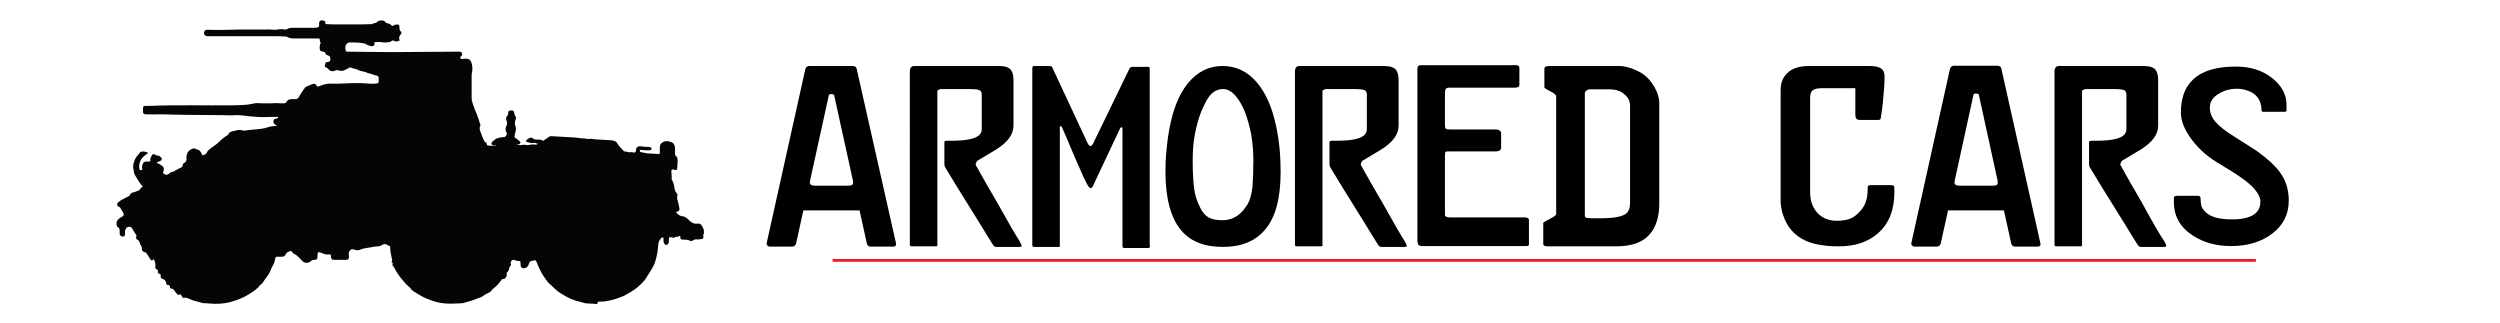
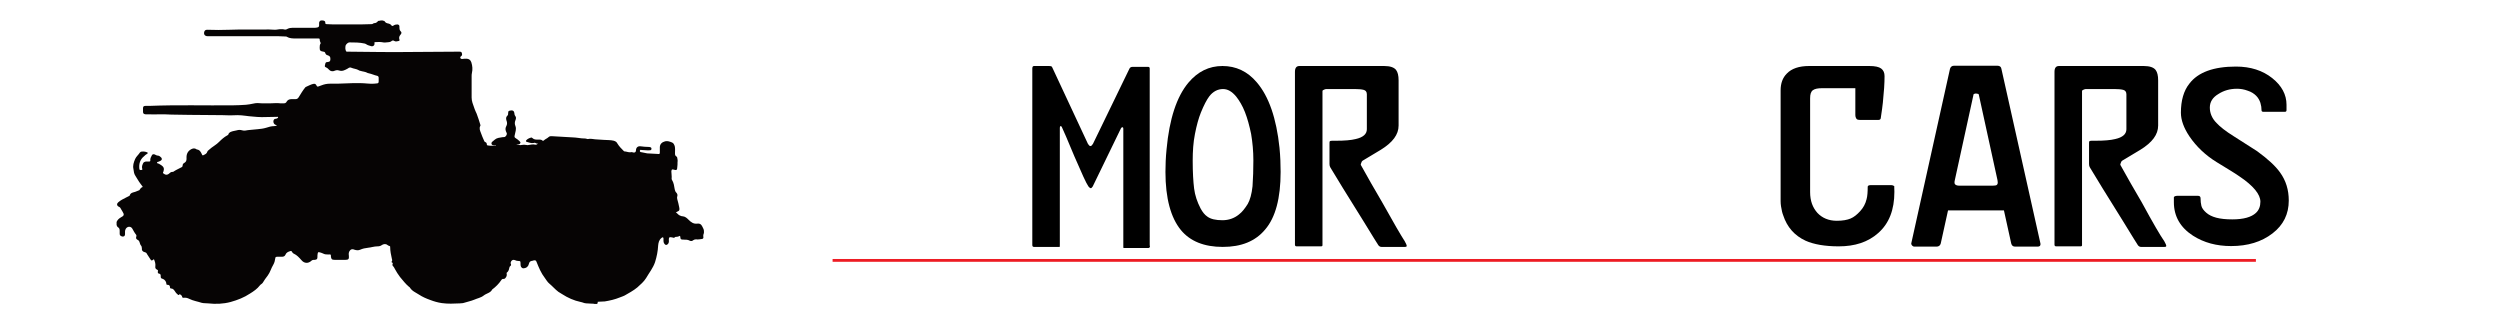
<svg xmlns="http://www.w3.org/2000/svg" version="1.1" id="Layer_1" x="0px" y="0px" viewBox="0 0 890 115" style="enable-background:new 0 0 890 115;" xml:space="preserve">
  <style type="text/css">
	.st0{fill:none;stroke:#ED1C24;stroke-miterlimit:10;}
	.st1{fill:#060404;}
</style>
  <line class="st0" x1="296.4" y1="92.7" x2="803.1" y2="92.7" />
  <g>
-     <path d="M319,86.7c0.1,0.7-0.2,1.1-1,1.1h-8c-0.8,0-1.2-0.4-1.4-1.1l-2.6-11.8H286l-2.6,11.8c-0.2,0.7-0.7,1.1-1.5,1.1H274   c-0.3,0-0.5-0.1-0.8-0.4c-0.2-0.2-0.3-0.5-0.3-0.7l13.8-62.1c0.2-0.7,0.7-1.1,1.4-1.1h15.5c0.8,0,1.3,0.4,1.4,1.1L319,86.7z    M301.9,66.1c0.8,0,1.3-0.1,1.5-0.3c0.2-0.2,0.3-0.4,0.3-0.8c0-0.4-0.1-0.7-0.1-0.9l-6.6-30c0-0.3-0.2-0.5-0.4-0.5   c-0.2,0-0.4-0.1-0.6-0.1c-0.2,0-0.4,0-0.6,0.1c-0.2,0-0.4,0.2-0.4,0.6l-6.6,30c-0.2,0.8-0.1,1.3,0.2,1.5c0.2,0.2,0.7,0.4,1.4,0.4   H301.9z" />
-     <path d="M363,85.9c0.5,0.9,0.7,1.4,0.7,1.6c0,0.3-0.2,0.4-0.7,0.4h-8.3c-0.4,0-0.8-0.2-1.1-0.6s-2-3.2-5.2-8.4c-2.5-4-5-8-7.4-11.9   c-2.4-4-3.9-6.4-4.5-7.4c-0.2-0.3-0.3-0.7-0.3-1.2v-7.1c0-0.6,0-0.9,0.1-1c0.1-0.1,0.3-0.2,0.8-0.2h1.4c3.1,0,5.4-0.2,7-0.6   c2.7-0.6,4-1.8,4-3.5V33.6c0-0.9-0.4-1.4-1.1-1.6c-0.7-0.2-1.8-0.3-3.2-0.3h-10.2c-0.2,0-0.4,0.1-0.7,0.2c-0.3,0.1-0.5,0.3-0.6,0.4   v55c0,0.3-0.2,0.4-0.6,0.4h-8.6c-0.4,0-0.6-0.2-0.6-0.6V25.6c0-1.4,0.5-2.1,1.6-2.1h30.2c2.1,0,3.5,0.5,4.2,1.4   c0.6,0.8,0.9,2,0.9,3.7v16.1c0,3.2-2.1,6-6.3,8.6c-2.2,1.3-4.3,2.6-6.5,3.9c-0.2,0.1-0.4,0.4-0.5,0.8c-0.2,0.4-0.2,0.6-0.1,0.8   c2.3,4.1,4.8,8.6,7.6,13.3C359,79.3,361.7,83.9,363,85.9z" />
-     <path d="M409.4,87.5c0,0.5-0.2,0.8-0.6,0.8h-8.4c-0.2,0-0.4,0-0.5-0.1c-0.2,0-0.3-0.3-0.3-0.7V45.8c0-0.3-0.1-0.5-0.3-0.5   c-0.2,0-0.4,0.1-0.6,0.5L389,66.4c-0.3,0.4-0.5,0.6-0.6,0.6c-0.3,0-0.6-0.2-0.9-0.6c-0.8-1.1-2.4-4.7-5-10.7c-2.5-6-4-9.5-4.5-10.5   c-0.1-0.2-0.2-0.3-0.4-0.3c-0.2,0-0.3,0.2-0.3,0.6v41.7c0,0.4,0,0.7-0.1,0.7c-0.2,0-0.5,0-0.7,0h-8.4c-0.4,0-0.6-0.2-0.6-0.7V24.4   c0-0.6,0.2-0.9,0.6-0.9h5.3c0.7,0,1.1,0.1,1.2,0.5l12.7,27.2c0.3,0.5,0.6,0.8,0.9,0.8c0.3,0,0.6-0.3,0.9-0.8l13-26.8   c0.2-0.4,0.6-0.6,1.1-0.6h5.5c0.4,0,0.6,0.2,0.6,0.6V87.5z" />
+     <path d="M409.4,87.5c0,0.5-0.2,0.8-0.6,0.8h-8.4c-0.2,0-0.4,0-0.5-0.1V45.8c0-0.3-0.1-0.5-0.3-0.5   c-0.2,0-0.4,0.1-0.6,0.5L389,66.4c-0.3,0.4-0.5,0.6-0.6,0.6c-0.3,0-0.6-0.2-0.9-0.6c-0.8-1.1-2.4-4.7-5-10.7c-2.5-6-4-9.5-4.5-10.5   c-0.1-0.2-0.2-0.3-0.4-0.3c-0.2,0-0.3,0.2-0.3,0.6v41.7c0,0.4,0,0.7-0.1,0.7c-0.2,0-0.5,0-0.7,0h-8.4c-0.4,0-0.6-0.2-0.6-0.7V24.4   c0-0.6,0.2-0.9,0.6-0.9h5.3c0.7,0,1.1,0.1,1.2,0.5l12.7,27.2c0.3,0.5,0.6,0.8,0.9,0.8c0.3,0,0.6-0.3,0.9-0.8l13-26.8   c0.2-0.4,0.6-0.6,1.1-0.6h5.5c0.4,0,0.6,0.2,0.6,0.6V87.5z" />
    <path d="M435.3,87.9c-6.6,0-11.6-2-14.9-6c-3.6-4.4-5.5-11.3-5.5-20.7c0-2.4,0.1-5.2,0.4-8.1c1-10.8,3.6-18.7,7.8-23.7   c3.3-3.9,7.3-5.9,12.1-5.9c4.8,0,8.9,1.9,12.2,5.8c4.3,5,7,12.8,8.1,23.3c0.3,3.1,0.4,6,0.4,8.6c0,9.3-1.8,16.2-5.5,20.5   C446.9,85.9,441.9,87.9,435.3,87.9z M446.2,57.1c0-3.3-0.3-6.4-0.8-9.4c-0.6-2.9-1.3-5.5-2.2-7.8c-0.9-2.3-2-4.1-3.1-5.5   c-1.5-1.8-3-2.7-4.7-2.7c-1.9,0-3.6,0.9-4.9,2.6c-0.9,1.2-1.9,3.1-3,5.8c-0.8,2-1.5,4.5-2.1,7.6c-0.6,3-0.8,6.2-0.8,9.5   c0,4.2,0.2,7.5,0.5,9.9c0.3,2.4,1.1,4.8,2.3,7.1c0.7,1.3,1.5,2.3,2.4,2.9c1.2,0.9,3,1.3,5.4,1.3c2.2,0,4.2-0.7,5.8-2   c1.2-0.9,2.2-2.2,3.2-3.8c0.8-1.4,1.4-3.5,1.7-6.3C446.1,63.4,446.2,60.4,446.2,57.1z" />
    <path d="M500.1,85.9c0.5,0.9,0.7,1.4,0.7,1.6c0,0.3-0.2,0.4-0.7,0.4h-8.3c-0.4,0-0.8-0.2-1.1-0.6s-2-3.2-5.2-8.4   c-2.5-4-5-8-7.4-11.9c-2.4-4-3.9-6.4-4.5-7.4c-0.2-0.3-0.3-0.7-0.3-1.2v-7.1c0-0.6,0-0.9,0.1-1c0.1-0.1,0.3-0.2,0.8-0.2h1.4   c3.1,0,5.4-0.2,7-0.6c2.7-0.6,4-1.8,4-3.5V33.6c0-0.9-0.4-1.4-1.1-1.6c-0.7-0.2-1.8-0.3-3.2-0.3h-10.2c-0.2,0-0.4,0.1-0.7,0.2   c-0.3,0.1-0.5,0.3-0.6,0.4v55c0,0.3-0.2,0.4-0.6,0.4h-8.6c-0.4,0-0.6-0.2-0.6-0.6V25.6c0-1.4,0.5-2.1,1.6-2.1h30.2   c2.1,0,3.5,0.5,4.2,1.4c0.6,0.8,0.9,2,0.9,3.7v16.1c0,3.2-2.1,6-6.3,8.6c-2.2,1.3-4.3,2.6-6.5,3.9c-0.2,0.1-0.4,0.4-0.5,0.8   c-0.2,0.4-0.2,0.6-0.1,0.8c2.3,4.1,4.8,8.6,7.6,13.3C496.1,79.3,498.8,83.9,500.1,85.9z" />
-     <path d="M544.3,86.7c0,0.1,0,0.3,0,0.5c-0.1,0.3-0.5,0.4-1.2,0.4h-36.4c-0.9,0-1.4-0.1-1.7-0.4c-0.2-0.2-0.4-0.8-0.4-1.7V24.4   c0-0.8,0.4-1.2,1.2-1.2h33.8c0.9,0,1.3,0.3,1.3,1v6c0,0.7-0.5,1-1.5,1h-23.5c-0.8,0-1.3,0.3-1.4,0.9c-0.1,0.6-0.1,1.5-0.1,2.7v9.9   c0,0.6,0.1,0.9,0.3,1.1c0.2,0.2,0.7,0.3,1.7,0.3h16c0.7,0,1.2,0.1,1.5,0.4c0.4,0.3,0.5,0.6,0.5,1v4.9c0,0.6-0.2,1-0.6,1.2   c-0.4,0.2-0.8,0.3-1.2,0.3H517c-1.3,0-2.1,0-2.3,0.1c-0.2,0.1-0.3,0.6-0.3,1.4v21c0,0.7,0.6,1,1.9,1h26.4c1.1,0,1.6,0.3,1.6,1V86.7   z" />
-     <path d="M590.7,72.3c0,4.8-1.1,8.5-3.4,11.1c-2.5,2.9-6.5,4.3-12,4.3h-23.8c-0.5,0-1,0-1.4-0.1c-0.5-0.1-0.7-0.4-0.7-0.8v-7.5   c0-0.1,1-0.7,3.1-1.8c1-0.5,1.5-1,1.5-1.4V34.3c0-0.5-0.7-1.1-2.1-1.8c-1.4-0.7-2.1-1.2-2.1-1.4v-6.8c0-0.2,0.2-0.4,0.5-0.6   c0.3-0.1,0.7-0.2,1-0.2h25.3c1.4,0,3.2,0.4,5.1,1.2c2,0.8,3.5,1.7,4.6,2.8c1,0.9,1.8,2.1,2.7,3.5c1.1,2,1.7,3.8,1.7,5.6V72.3z    M580.3,72.3V37.5c0-1.5-0.7-2.9-2.1-4c-1.4-1.2-3.1-1.7-5.3-1.7H566c-0.4,0-0.8,0.1-1.2,0.4c-0.4,0.3-0.6,0.6-0.6,1v43.3   c0,0.5,0.1,0.9,0.4,1c0.3,0.1,1,0.2,2.1,0.2h3.2c4.8,0,7.9-0.6,9.3-1.9C579.9,75,580.3,73.9,580.3,72.3z" />
    <path d="M674.4,68.3c0,6.4-1.9,11.3-5.8,14.7c-3.6,3.2-8.3,4.7-14,4.7c-4.9,0-8.9-0.7-11.8-2c-3.9-1.8-6.6-4.8-8-9.1   c-0.2-0.5-0.3-0.9-0.4-1.3c-0.3-1.3-0.5-2.5-0.5-3.7V32.2c0-2.5,0.7-4.5,2.2-6c1.7-1.8,4.4-2.7,7.9-2.7h21.5c2,0,3.4,0.3,4.2,0.9   c0.8,0.6,1.2,1.5,1.2,2.7c0,2.5-0.2,5.6-0.6,9.4c-0.1,1.3-0.4,3-0.7,5.2c0,0.7-0.3,1-0.9,1h-6.3c-0.8,0-1.3-0.1-1.5-0.4   c-0.2-0.3-0.4-0.7-0.4-1.4v-9.5h-11.9c-1.4,0-2.5,0.2-3.2,0.7c-0.7,0.5-1,1.4-1,2.9v33.4c0,3.1,0.9,5.5,2.6,7.4   c1.7,1.8,4,2.8,6.9,2.8c2.1,0,3.7-0.3,4.9-0.8c1.2-0.5,2.3-1.4,3.4-2.6c1.1-1.2,1.9-2.6,2.3-4.3c0.3-1.1,0.4-2.6,0.4-4.4   c0-0.4,0.4-0.6,1.2-0.6h7c0.7,0,1.1,0.2,1.3,0.5C674.3,66.5,674.4,67.2,674.4,68.3z" />
    <path d="M726.4,86.7c0.1,0.7-0.2,1.1-1,1.1h-8c-0.8,0-1.2-0.4-1.4-1.1l-2.6-11.8h-19.9l-2.6,11.8c-0.2,0.7-0.7,1.1-1.5,1.1h-7.9   c-0.3,0-0.5-0.1-0.8-0.4c-0.2-0.2-0.3-0.5-0.3-0.7l13.8-62.2c0.2-0.7,0.7-1.1,1.4-1.1h15.5c0.8,0,1.3,0.4,1.4,1.1L726.4,86.7z    M709.4,66.1c0.8,0,1.3-0.1,1.5-0.3c0.2-0.2,0.3-0.4,0.3-0.8c0-0.4-0.1-0.7-0.1-0.9l-6.6-30.2c0-0.3-0.2-0.5-0.4-0.5   c-0.2,0-0.4-0.1-0.6-0.1c-0.2,0-0.4,0-0.6,0.1c-0.2,0-0.4,0.2-0.4,0.6l-6.6,30.2c-0.2,0.8-0.1,1.3,0.2,1.5c0.2,0.2,0.7,0.4,1.4,0.4   H709.4z" />
    <path d="M770.5,85.9c0.5,0.9,0.7,1.4,0.7,1.6c0,0.3-0.2,0.4-0.7,0.4h-8.3c-0.4,0-0.8-0.2-1.1-0.6s-2-3.2-5.2-8.4   c-2.5-4-5-8-7.4-11.9c-2.4-4-3.9-6.4-4.5-7.4c-0.2-0.3-0.3-0.7-0.3-1.2v-7.1c0-0.6,0-0.9,0.1-1c0.1-0.1,0.3-0.2,0.8-0.2h1.4   c3.1,0,5.4-0.2,7-0.6c2.7-0.6,4-1.8,4-3.5V33.6c0-0.9-0.4-1.4-1.1-1.6c-0.7-0.2-1.8-0.3-3.2-0.3h-10.2c-0.2,0-0.4,0.1-0.7,0.2   c-0.3,0.1-0.5,0.3-0.6,0.4v55c0,0.3-0.2,0.4-0.6,0.4H732c-0.4,0-0.6-0.2-0.6-0.6V25.6c0-1.4,0.5-2.1,1.6-2.1h30.2   c2.1,0,3.5,0.5,4.2,1.4c0.6,0.8,0.9,2,0.9,3.7v16.1c0,3.2-2.1,6-6.3,8.6c-2.2,1.3-4.3,2.6-6.5,3.9c-0.2,0.1-0.4,0.4-0.5,0.8   c-0.2,0.4-0.2,0.6-0.1,0.8c2.3,4.1,4.8,8.6,7.6,13.3C766.4,79.3,769.1,83.9,770.5,85.9z" />
    <path d="M814.8,71.4c0,4.8-1.9,8.7-5.8,11.7c-3.9,3-8.8,4.5-14.7,4.5c-5.2,0-9.7-1.2-13.6-3.7c-4.5-2.9-6.8-6.9-6.8-11.9v-0.8   c0-0.3,0-0.7,0-1c0.1-0.3,0.6-0.5,1.4-0.5h7.1c0.7,0,1,0.3,1,0.9c0,1,0.1,1.9,0.3,2.7c0.2,0.8,0.8,1.6,1.7,2.4   c0.9,0.8,2.1,1.4,3.6,1.8c1.5,0.4,3.4,0.6,5.7,0.6c4,0,6.8-0.8,8.4-2.3c1.1-1,1.6-2.4,1.6-4c0-2.6-2.5-5.7-7.6-9.1   c-1.4-1-4.1-2.6-8-5c-3.9-2.4-7.2-5.5-9.7-9.2c-2-3-3-5.8-3-8.4c0-4.3,1-7.8,3-10.3c3.1-4.1,8.7-6.1,16.6-6.1   c5.2,0,9.5,1.4,12.9,4.1c3.4,2.7,5.1,5.9,5.1,9.5v1.9c0,0.4-0.2,0.6-0.5,0.6h-7.8c-0.4,0-0.6-0.2-0.6-0.6c0-0.8-0.1-1.6-0.4-2.6   c-0.3-0.9-0.8-1.8-1.5-2.5c-0.7-0.7-1.7-1.4-3-1.8c-1.3-0.5-2.6-0.7-3.8-0.7c-2.5,0-4.7,0.6-6.7,1.9c-2,1.2-3,2.8-3,4.8   c0,2,0.8,3.9,2.4,5.5c1.2,1.3,3.2,2.9,6.1,4.7c4.7,3,7.5,4.8,8.3,5.3c3.7,2.7,6.5,5.2,8.2,7.6C813.8,64.3,814.8,67.6,814.8,71.4z" />
  </g>
  <g>
    <path class="st1" d="M212.5,108.2c-0.3,0-0.6,0-0.9,0c-0.1-0.1-0.3,0-0.5-0.1c-0.1,0-0.3,0-0.4,0c-0.6,0-1.3-0.1-1.9-0.1   c-0.8,0-1.4-0.4-2.1-0.5c-2.4-0.5-4.6-1.5-6.6-2.8c-0.4-0.3-0.9-0.5-1.3-0.8c-1.2-0.9-2.1-2-3.3-3c-0.6-0.5-1-1.2-1.5-1.9   c-1.4-1.8-2.2-3.8-3-5.8c-0.2-0.5-0.4-0.6-1-0.5c-0.3,0.1-0.6,0.2-0.8,0.2c-0.5,0.1-0.8,0.5-0.9,1c-0.2,0.9-0.8,1.5-1.8,1.6   c-0.4,0.1-0.7-0.1-1-0.5c-0.2-0.4-0.2-0.9-0.2-1.4c0-0.6-0.1-0.7-0.8-0.7c-0.4,0-0.8-0.1-1.2-0.3c-0.5-0.2-1-0.1-1.3,0.4   c-0.2,0.3-0.3,0.7-0.1,1.1c0.1,0.3,0,0.4-0.2,0.6c-0.3,0.2-0.3,0.4-0.4,0.7c-0.1,0.6-0.3,1.2-0.8,1.6c-0.2,0.1-0.2,0.3-0.1,0.5   c0.1,0.7-0.2,1.2-0.6,1.6c-0.1,0.1-0.3,0.2-0.5,0.2c-0.5-0.1-0.7,0.2-0.9,0.5c-0.8,1.2-1.9,2.3-3.1,3.2c0,0-0.1,0-0.1,0.1   c-0.6,1.2-2,1.3-3,2.1c-1,0.8-2.3,1-3.4,1.5c-1.2,0.5-2.4,0.7-3.6,1.1c-0.5,0.2-1,0.1-1.5,0.2c-2.1,0.1-4.3,0.2-6.4-0.1   c-1.4-0.2-2.8-0.6-4.1-1.1c-1.4-0.5-2.8-1.1-4-1.9c-0.5-0.3-1-0.6-1.5-0.9c-0.7-0.4-1.3-0.9-1.7-1.5c-0.1-0.2-0.2-0.3-0.4-0.4   c-1.2-1-2.2-2.3-3.2-3.5c-0.7-0.9-1.3-1.9-1.8-2.8c-0.2-0.4-0.4-0.8-0.7-1.1c-0.3-0.2-0.2-0.6-0.1-0.9c0.1-0.2,0-0.3-0.2-0.3   c-0.2-0.1-0.3-0.3-0.1-0.5c0.2-0.3,0.1-0.6,0-0.9c-0.3-1.4-0.6-2.7-0.6-4.1c0-0.2,0-0.4-0.2-0.4c-0.4-0.1-0.8-0.4-1.1-0.6   c-0.6-0.2-1.1-0.1-1.6,0.2c-0.5,0.4-1.1,0.5-1.7,0.5c-1.1,0-2.2,0.4-3.3,0.5c-1,0.1-1.9,0.3-2.8,0.7c-0.7,0.3-1.3,0.2-2,0   c-0.9-0.4-1.5-0.1-1.9,0.7c-0.2,0.5-0.2,1.1-0.1,1.6c0.1,1-0.2,1.3-1.2,1.3c-1.3,0-2.6,0-3.9,0c-1,0-1.2-0.3-1.3-1.2   c0-0.7,0-0.8-0.8-0.7c-0.7,0-1.4,0-2.1-0.4c-0.4-0.2-0.8-0.3-1.2-0.4c-0.4-0.1-0.5,0-0.6,0.4c-0.1,0.4-0.1,0.9-0.1,1.3   c0,0.7-0.2,0.9-0.9,1c-0.4,0-0.8,0-1.1,0.2c0,0-0.1,0.1-0.1,0.1c-1.2,1.1-2.6,1-3.6-0.2c-0.8-0.9-1.6-1.8-2.7-2.3   c-0.3-0.1-0.5-0.4-0.7-0.7c-0.1-0.3-0.3-0.3-0.6-0.2c-0.7,0.2-1.4,0.5-1.7,1.3c-0.2,0.5-0.7,0.7-1.2,0.7c-0.6,0-1.1,0-1.7,0   c-0.4,0-0.7,0.1-0.7,0.5c-0.1,0.8-0.3,1.6-0.7,2.3c-0.8,1.3-1.1,2.7-2,3.9c-0.6,0.8-1.3,1.7-1.8,2.6c-0.3,0.4-0.7,0.5-1,0.9   c-0.9,1.2-2.2,2.1-3.5,2.9c-2.1,1.4-4.4,2.3-6.9,3c-2.6,0.7-5.3,0.8-8,0.5c-0.8-0.1-1.5,0-2.3-0.2c-1.5-0.5-3-0.7-4.4-1.4   c-0.6-0.3-1.2-0.5-2-0.4c-0.3,0.1-0.6-0.1-0.6-0.5c0-0.2-0.6-0.7-0.8-0.8c-0.1,0-0.1,0-0.1,0.1c-0.3,0.5-0.5,0.1-0.7,0   c-0.4-0.3-0.7-0.7-1-1.2c-0.3-0.4-0.6-0.9-1.3-0.9c-0.3,0-0.4-0.2-0.4-0.5c0-0.5-0.3-0.8-0.8-0.8c-0.4,0-0.5-0.1-0.5-0.5   c0-0.6-0.6-1.4-1.2-1.6c-0.7-0.2-0.8-0.3-0.8-1c0-0.4,0-0.8-0.6-0.9c-0.4,0-0.5-0.4-0.4-0.8c0.1-0.3,0-0.5-0.3-0.6   c-0.6-0.3-0.7-0.7-0.6-1.3c0.1-0.9-0.2-1.7-0.5-2.4c-0.2,0-0.2,0.1-0.3,0.2c-0.4,0.3-0.7,0.3-0.9-0.1c-0.4-0.7-0.9-1.3-1.3-2   c-0.1-0.3-0.3-0.5-0.7-0.6c-0.8-0.2-1.2-0.6-1.1-1.4c0-0.4-0.1-0.8-0.4-1.1c-0.3-0.4-0.3-0.9-0.5-1.3c-0.2-0.3-0.3-0.5-0.6-0.6   c-0.5-0.3-0.7-0.6-0.5-1.1c0.1-0.3,0.1-0.6-0.1-0.8c-0.5-0.6-0.9-1.4-1.3-2.1c-0.5-0.9-1.7-0.9-2.3,0c-0.2,0.3-0.3,0.7-0.3,1   c0,0.3,0,0.6,0,0.9c0,0.4-0.1,0.8-0.6,0.9c-0.4,0.1-1-0.2-1.2-0.5c-0.1-0.2-0.1-0.4-0.1-0.6c0-0.3,0-0.6,0-0.9c0-0.6-0.1-1-0.6-1.3   c-0.3-0.2-0.4-0.5-0.5-0.8c0-0.4,0-0.8,0-1.1c0.3-0.7,0.8-1.2,1.5-1.6c1.2-0.6,1.3-1,0.6-2.1c-0.2-0.3-0.4-0.6-0.6-1   c-0.1-0.3-0.4-0.6-0.7-0.7c-0.8-0.4-0.8-1.1-0.2-1.6c0.8-0.7,1.8-1.2,2.8-1.7c0.3-0.2,0.7-0.3,1-0.5c0.1-0.1,0.3-0.1,0.3-0.3   c0.3-0.9,1.2-1,1.9-1.2c0.5-0.2,1-0.4,1.5-0.6c0.1,0,0,0,0,0c0.3-0.4,0.5-0.9,1.1-1.1c0.2,0,0-0.3-0.1-0.4   c-0.2-0.3-0.4-0.5-0.6-0.8c-0.7-0.9-1.2-1.9-1.8-2.8c-0.5-0.7-0.6-1.6-0.7-2.4c-0.3-1.3,0.1-2.4,0.6-3.6c0.4-0.9,1.2-1.5,1.7-2.3   c0.1-0.1,0.2-0.2,0.4-0.3c0.7-0.1,1.4-0.1,2.1,0.2c0.4,0.1,0.4,0.4,0,0.6c-0.4,0.2-0.7,0.5-1,0.8c-1.5,1.2-1.9,2.8-1.7,4.5   c0,0.4,0.3,0.5,0.8,0.4c0.4-0.1,0.3-0.3,0.2-0.5c-0.2-0.7,0.1-1.4,0.4-2c0.2-0.3,0.5-0.4,0.9-0.5c0.4,0,0.8,0,1.2,0   c0.3,0,0.4-0.1,0.4-0.4c-0.1-0.7,0.3-1.3,0.6-1.9c0.2-0.3,0.6-0.4,1-0.2c0.4,0.2,0.7,0.4,1.2,0.4c0.5,0.1,0.8,0.4,1.1,0.7   c0.3,0.4,0.3,0.8-0.2,1.1c-0.3,0.2-0.6,0.3-0.9,0.4c-0.2,0-0.4,0.1-0.4,0.3c0,0.2,0.2,0.3,0.4,0.3c0.4,0.1,0.7,0.4,1.1,0.6   c0.9,0.6,1.1,1.2,0.8,2.2c-0.1,0.2-0.3,0.5-0.1,0.7c0.3,0.2,0.7,0.5,1.1,0.5c0.4,0,0.8-0.2,1.1-0.5c0.3-0.3,0.6-0.5,1-0.5   c0.2,0,0.4,0,0.6-0.2c0.9-0.6,1.9-1,2.8-1.5c0.2-0.1,0.3-0.3,0.3-0.5c0-0.5,0.2-0.8,0.6-1c0.7-0.4,0.8-0.9,0.8-1.6   c-0.1-1.5,0.4-2.6,1.7-3.3c0.6-0.3,1.2-0.4,1.8,0c0,0,0.1,0.1,0.1,0.1c1.1,0.1,1.5,0.9,1.9,1.8c0.1,0.3,0.3,0.4,0.6,0.2   c0.6-0.3,1.1-0.5,1.3-1.2c0.1-0.2,0.2-0.4,0.4-0.5c0.7-0.6,1.4-1.2,2.2-1.7c0.6-0.4,1.1-0.8,1.6-1.3c0.9-0.9,1.8-1.7,2.9-2.3   c0.2-0.1,0.4-0.2,0.4-0.4c0.3-0.8,1-0.9,1.6-1.1c0.4-0.1,0.9-0.2,1.4-0.3c0.6-0.2,1.3-0.2,1.9,0c0.3,0.1,0.7,0.1,1,0.1   c1.5-0.3,3-0.3,4.5-0.5c1-0.1,2-0.2,3-0.5c0.9-0.3,1.9-0.6,2.9-0.6c0.3,0,0.6-0.1,1-0.2c-0.2-0.2-0.4-0.2-0.6-0.3   c-0.7-0.3-0.9-1.4-0.4-1.9c0.1-0.1,0.3-0.2,0.4-0.2c0.2,0,0.3,0,0.5-0.1c0.2-0.1,0.5-0.2,0.5-0.4c0-0.3-0.3-0.2-0.5-0.2   c-1.8,0-3.5,0.1-5.3,0.1c-1.1,0-2.1-0.1-3.2-0.2c-1.8-0.1-3.6-0.5-5.4-0.5c-1.8,0.1-3.6,0.1-5.4,0c-3.9-0.1-7.8,0-11.8-0.1   c-2.1-0.1-4.3,0-6.4-0.1c-2.9-0.2-5.7,0-8.6-0.1c-0.2,0-0.4,0-0.6,0c-0.7-0.1-0.9-0.3-0.9-1c0-0.4,0-0.8,0-1.2   c0-0.6,0.3-0.8,0.9-0.8c0.5,0,0.9,0,1.4,0c9.9-0.4,19.8-0.1,29.7-0.2c1.6,0,3.1-0.1,4.7-0.2c0.8-0.1,1.7-0.2,2.5-0.4   c1.1-0.3,2.2-0.2,3.3-0.1c0.9,0,1.7,0,2.6,0c1.3,0,2.6-0.2,3.9,0c0.3,0,0.5,0,0.8,0c0.6,0,1.1,0,1.4-0.7c0.3-0.5,0.9-0.8,1.6-0.8   c0.5,0,1,0,1.5,0c0.6,0,0.9-0.3,1.2-0.8c0.7-1.1,1.3-2.2,2.2-3.3c0.1-0.2,0.4-0.3,0.6-0.4c0.7-0.3,1.4-0.7,2.2-0.9   c0.7-0.2,1,0,1.3,0.6c0.1,0.3,0.4,0.4,0.6,0.3c0.4-0.1,0.7-0.3,1.1-0.4c1-0.4,2-0.6,3-0.6c3.6,0.1,7.3-0.3,10.9-0.2   c1.6,0,3.2,0.3,4.8,0.2c0.3,0,0.7-0.1,1-0.1c0.5,0,0.7-0.2,0.7-0.7c0-0.4,0-0.9,0-1.3c0-0.4-0.2-0.6-0.5-0.7c-1-0.2-2-0.7-3-0.9   c-0.1,0-0.3-0.1-0.4-0.1c-0.8-0.5-1.8-0.5-2.7-0.8c-0.2,0-0.3-0.1-0.5-0.2c-0.8-0.5-1.8-0.5-2.7-0.9c-0.4-0.2-0.8,0-1.2,0.3   c-0.9,0.5-1.9,1.1-3.1,0.7c-0.6-0.2-1.1-0.1-1.6,0.1c-0.6,0.3-1.4,0.2-1.9-0.3c-0.3-0.4-0.7-0.7-1.1-0.9c-0.4-0.1-0.6-0.4-0.4-0.8   c0.1-0.5,0.1-1.1,0.8-1.1c1.2-0.1,1.1-0.6,1.1-1.3c0-0.6-0.3-0.9-0.9-1.1c-0.5-0.1-0.8-0.4-0.9-0.8c-0.1-0.3-0.3-0.5-0.7-0.5   c-1.1-0.2-1.3-0.4-1.3-1.4c0-0.5,0-1,0.3-1.5c0.1-0.1,0.1-0.2,0-0.3c-0.2-0.4-0.3-0.8-0.3-1.2c0-0.2-0.1-0.3-0.4-0.3   c-0.3,0-0.5,0-0.8,0c-2.4,0-4.8,0-7.2,0c-1.2,0-2.3,0-3.3-0.6c-0.1-0.1-0.2-0.1-0.4-0.1c-0.8,0-1.7-0.1-2.5-0.1   c-8.2,0-16.4,0-24.6,0c-0.2,0-0.4,0-0.6,0c-1.3,0-1.6-0.9-1.2-1.8c0.2-0.4,0.6-0.5,1-0.5c2.7,0.1,5.3,0.1,8,0   c4.6-0.2,9.3,0,13.9-0.1c0.7,0,1.5,0.1,2.2,0.1c0.8,0,1.6-0.3,2.5-0.2c0.3,0,0.5,0,0.8,0.1c0.4,0.1,0.8,0,1.1-0.2   c0.6-0.3,1.2-0.4,1.8-0.4c2.6,0,5.1,0,7.7,0c0.4,0,0.7,0,1.1-0.1c0.5-0.1,0.7-0.3,0.7-0.8c0-0.3,0-0.6,0-0.8c0-0.4,0.2-0.7,0.6-0.9   c0.3,0,0.5,0,0.8,0c0.5,0.1,0.9,0.3,0.8,0.9c0,0.3,0.2,0.4,0.5,0.4c0.8,0,1.6,0.1,2.4,0.1c3.2,0,6.4,0,9.6,0c1.3,0,2.6-0.1,3.9-0.1   c0.2,0,0.4,0,0.6-0.2c0.2-0.1,0.5-0.2,0.7-0.2c0.3,0,0.6-0.2,0.8-0.4c0.2-0.3,0.4-0.4,0.7-0.4c0.2,0,0.3,0,0.5-0.1   c0.2,0,0.4,0,0.7,0c0.1,0.1,0.2,0,0.3,0.1c0.3,0,0.5,0.2,0.6,0.4c0.2,0.3,0.5,0.4,0.8,0.5c0.6,0.1,1.2,0.3,1.5,0.8   c0.2,0.3,0.5,0.1,0.7,0c0.4-0.3,0.9-0.4,1.4-0.4c0.5,0.1,0.7,0.3,0.7,0.8c0,0.2,0,0.3,0,0.5c0,0.4,0.1,0.8,0.4,1.1   c0.4,0.4,0.4,0.7,0.1,1.1c-0.5,0.6-0.8,1.1-0.5,1.9c0.1,0.2,0,0.5-0.3,0.5c-0.5,0.1-1,0.3-1.5,0c-0.4-0.3-0.8-0.2-1.1,0.1   c-0.5,0.4-1.2,0.3-1.8,0.4c-0.6,0.1-1.2,0-1.7-0.1c-0.8-0.1-1.5,0-2.3,0c-0.2,0-0.2,0.1-0.2,0.3c0.2,0.8-0.5,1.4-1.3,1.1   c-0.6-0.2-1.2-0.3-1.7-0.7c-0.1-0.1-0.3-0.1-0.5-0.2c-1.8-0.4-3.6-0.4-5.4-0.4c-0.5,0-1.2,0.6-1.4,1.2c-0.1,0.6-0.1,1.1,0.1,1.7   c0.1,0.3,0.3,0.5,0.6,0.4c0.1,0,0.1,0,0.2,0c7.9,0.1,15.9,0.2,23.8,0.1c5.1-0.1,10.3,0,15.4-0.1c0.2,0,0.4,0,0.5,0   c0.3,0,0.6,0,0.8,0.4c0.1,0.4,0.2,0.7-0.1,1.1c0,0.1-0.1,0.1-0.2,0.1c-0.2,0.2-0.3,0.5-0.2,0.7c0.2,0.3,0.4,0.3,0.7,0.3   c0.5-0.1,0.9-0.1,1.4-0.1c0.9,0,1.5,0.4,1.8,1.3c0.4,1.3,0.5,2.5,0.2,3.8c-0.1,0.4-0.1,0.8-0.1,1.2c0,2.5,0,5,0,7.5   c0,0.6,0.1,1.3,0.3,1.9c0.3,0.8,0.5,1.5,0.8,2.3c0.2,0.6,0.5,1.1,0.7,1.6c0.5,1.3,0.9,2.6,1.3,3.9c0,0.1,0.1,0.3,0,0.4   c-0.5,0.9-0.1,1.7,0.2,2.5c0.3,0.9,0.7,1.8,1.1,2.7c0.1,0.3,0.2,0.5,0.5,0.6c0.3,0.1,0.5,0.4,0.5,0.7c0,0.3,0.1,0.5,0.5,0.5   c0.9,0.2,1.9,0,2.8,0c-0.1-0.2-0.3-0.2-0.4-0.1c-0.1,0-0.3,0-0.4,0c-0.3,0-0.7-0.1-0.8-0.4c-0.1-0.3,0-0.6,0.2-0.8   c0.7-0.5,1.2-1.2,2.2-1.4c0.7-0.1,1.4-0.3,2.1-0.3c0.5,0,1.1-0.9,0.9-1.4c-0.1-0.3-0.2-0.5-0.3-0.7c-0.2-0.6-0.2-1.1,0.1-1.7   c0.4-0.7,0.4-1.4,0.1-2.1c-0.2-0.7-0.2-1.2,0.3-1.7c0.3-0.2,0.3-0.6,0.3-0.9c0-0.8,0.2-0.9,1.2-1c0.6,0,0.9,0.3,1,0.9   c0,0.4,0.1,0.8,0.4,1.2c0.3,0.4,0.2,0.9,0,1.4c-0.3,0.7-0.3,1.4,0,2.1c0.2,0.5,0.2,1.1,0.1,1.6c-0.2,0.6-0.2,1.2-0.4,1.8   c-0.1,0.4,0,0.7,0.4,0.9c0.5,0.3,1,0.7,1.4,1.1c0.2,0.2,0.4,0.4,0.2,0.7c-0.1,0.3-0.4,0.4-0.7,0.4c-0.2,0-0.5,0-0.7,0.1   c0.7,0,1.3,0.3,2,0.1c0.5-0.1,1-0.1,1.5,0c0.3,0.1,0.7,0.1,1,0c0.7-0.1,1.4-0.3,2.2-0.1c0.4,0.1,0.7-0.1,1.1-0.4   c-0.4,0.1-0.7,0-1-0.2c-0.2-0.1-0.4-0.1-0.6,0c-0.9,0.2-1.7-0.2-2.5-0.4c-0.3-0.1-0.3-0.3-0.2-0.5c0.4-0.5,1-0.8,1.7-1   c0.2-0.1,0.4,0,0.6,0.2c0.5,0.5,1.2,0.5,1.8,0.5c0.6,0,1.3-0.1,1.8,0.4c0.1,0.1,0.3,0,0.4-0.1c0.5-0.5,1.2-0.7,1.7-1.2   c0.4-0.4,0.9-0.3,1.4-0.3c1.7,0.1,3.5,0.2,5.2,0.3c1.3,0.1,2.7,0.1,4,0.3c0.7,0.1,1.4,0.2,2.1,0.2c0.3,0,0.5,0,0.8,0.1   c0.2,0.1,0.3,0.1,0.5,0.1c0.9-0.2,1.7,0,2.6,0.1c1,0.1,2.1,0.1,3.1,0.2c1.1,0.1,2.3,0,3.5,0.3c0.6,0.2,1,0.4,1.3,1   c0.6,1,1.4,1.8,2.2,2.6c0.1,0.1,0.2,0.2,0.3,0.2c0.7,0,1.4,0.4,2.2,0.3c0.4-0.1,0.7,0,1,0.1c0.5,0.1,0.9-0.2,0.9-0.7   c0-1.1,0.7-1.7,1.8-1.5c0.8,0.1,1.7,0.2,2.5,0.2c0.3,0,0.5,0,0.8,0.1c0.3,0.1,0.5,0.3,0.4,0.7c0,0.3-0.3,0.4-0.6,0.4   c-0.9,0.1-1.8-0.1-2.8-0.1c-0.3,0-0.6-0.2-0.7,0.2c-0.1,0.4,0.2,0.6,0.6,0.6c0.7,0.1,1.3,0.3,2,0.4c1.2,0.1,2.5,0.1,3.7,0.2   c0.8,0.1,0.8,0,0.8-0.8c0-0.6,0-1.1,0-1.7c0.1-1.1,0.8-1.7,1.9-2c0.9-0.2,1.6,0.1,2.4,0.4c0.6,0.2,0.8,0.8,1,1.3   c0.2,0.8,0.1,1.7,0.1,2.5c0,0.5,0,0.9,0.5,1.2c0.2,0.1,0.3,0.3,0.3,0.5c0.1,0.5,0.2,1,0.1,1.5c0,0.6,0,1.3-0.1,1.9   c0,0.9-0.3,1.1-1.2,0.8c-0.7-0.2-0.8-0.1-0.9,0.6c0,0.9,0.2,1.7,0.1,2.6c0,0.1,0,0.3,0.1,0.4c0.7,1.1,0.8,2.3,1,3.4   c0.1,0.4,0.2,0.8,0.5,1.1c0.4,0.4,0.6,0.9,0.4,1.4c-0.1,0.3-0.1,0.6,0,1c0.3,1,0.5,1.9,0.7,2.9c0.2,1,0.1,1.2-0.8,1.6   c-0.1,0.1-0.2,0.1-0.4,0.2c0.5,0.3,0.7,0.7,1.2,1c0.4,0.2,0.8,0.4,1.3,0.4c0.9,0.1,1.5,0.7,2,1.2c0.9,0.9,1.8,1.6,3.2,1.4   c0.8-0.1,1.3,0.2,1.7,1c0.2,0.5,0.6,1,0.6,1.6c0,0.2,0,0.5,0,0.7c-0.2,0.5-0.3,0.9-0.2,1.5c0.1,0.4-0.2,0.7-0.7,0.7   c-0.6,0.1-1.3,0.2-1.9,0.1c-0.4,0-0.7,0.1-1,0.3c-0.3,0.3-0.8,0.4-1.2,0.2c-0.7-0.4-1.4-0.4-2.2-0.4c-0.1,0-0.1,0-0.2,0   c-0.8,0-1-0.2-1-0.9c-0.1-0.5-0.1-0.5-0.5-0.3c-0.2,0.1-0.5,0.2-0.8,0.2c-0.3,0-0.5,0-0.7,0.2c-0.2,0.2-0.4,0.2-0.6,0.1   c-0.1,0-0.2-0.1-0.4-0.1c-0.9-0.2-1.1,0-1.1,0.8c0,0.4,0.1,0.8-0.1,1.2c-0.1,0.3-0.4,0.6-0.8,0.7c-0.4,0-0.6-0.3-0.8-0.6   c-0.1-0.2-0.2-0.5-0.2-0.8c0-0.3,0-0.5,0-0.8c0-0.2,0-0.4-0.2-0.5c-0.2-0.1-0.3,0.1-0.5,0.2c-0.9,0.7-1.1,1.7-1.2,2.7   c-0.1,2-0.5,4-1.1,5.9c-0.7,2.1-2.1,3.8-3.2,5.7c-0.8,1.3-2,2.3-3.1,3.3c-0.7,0.6-1.5,1.1-2.3,1.6c-0.6,0.4-1.3,0.7-1.9,1.1   c-0.6,0.4-1.4,0.6-2.1,0.9c-1.7,0.7-3.5,1.1-5.3,1.4c-0.7,0.1-1.4,0-2.1,0.1c-0.1,0-0.2,0-0.2,0c-0.1,0-0.2,0-0.2,0   C212.8,108.2,212.6,108.1,212.5,108.2z" />
  </g>
</svg>